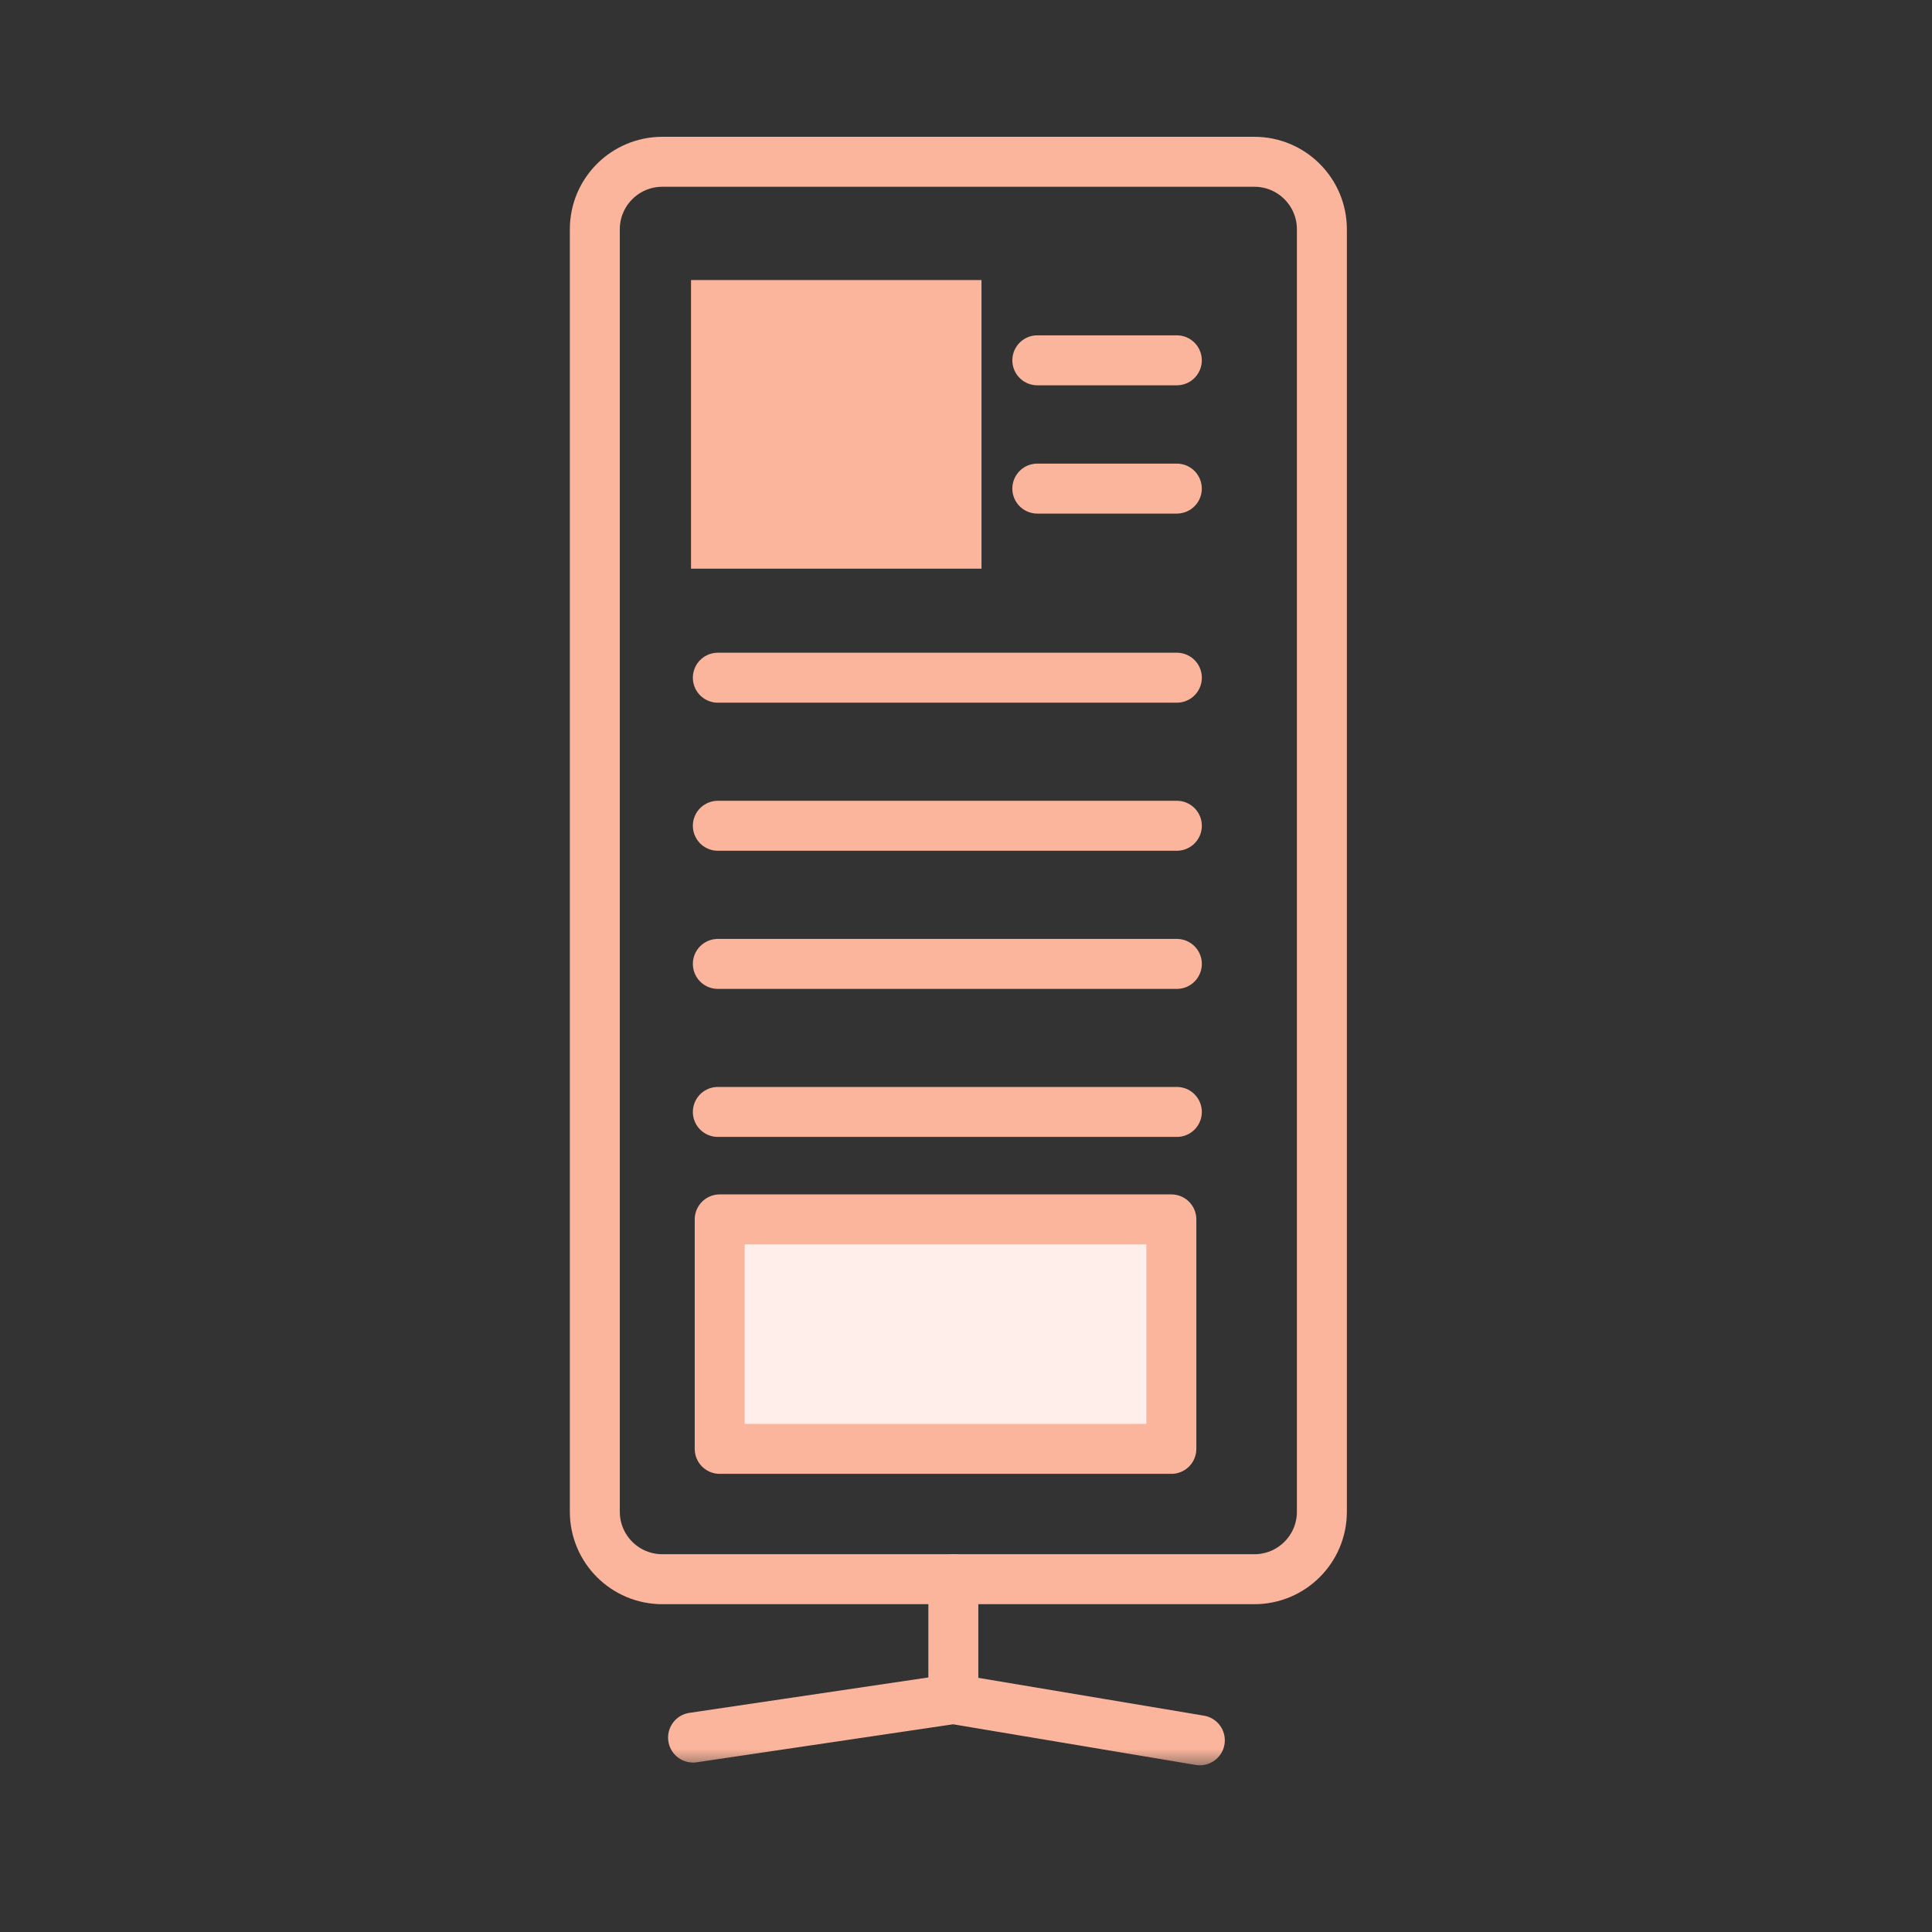
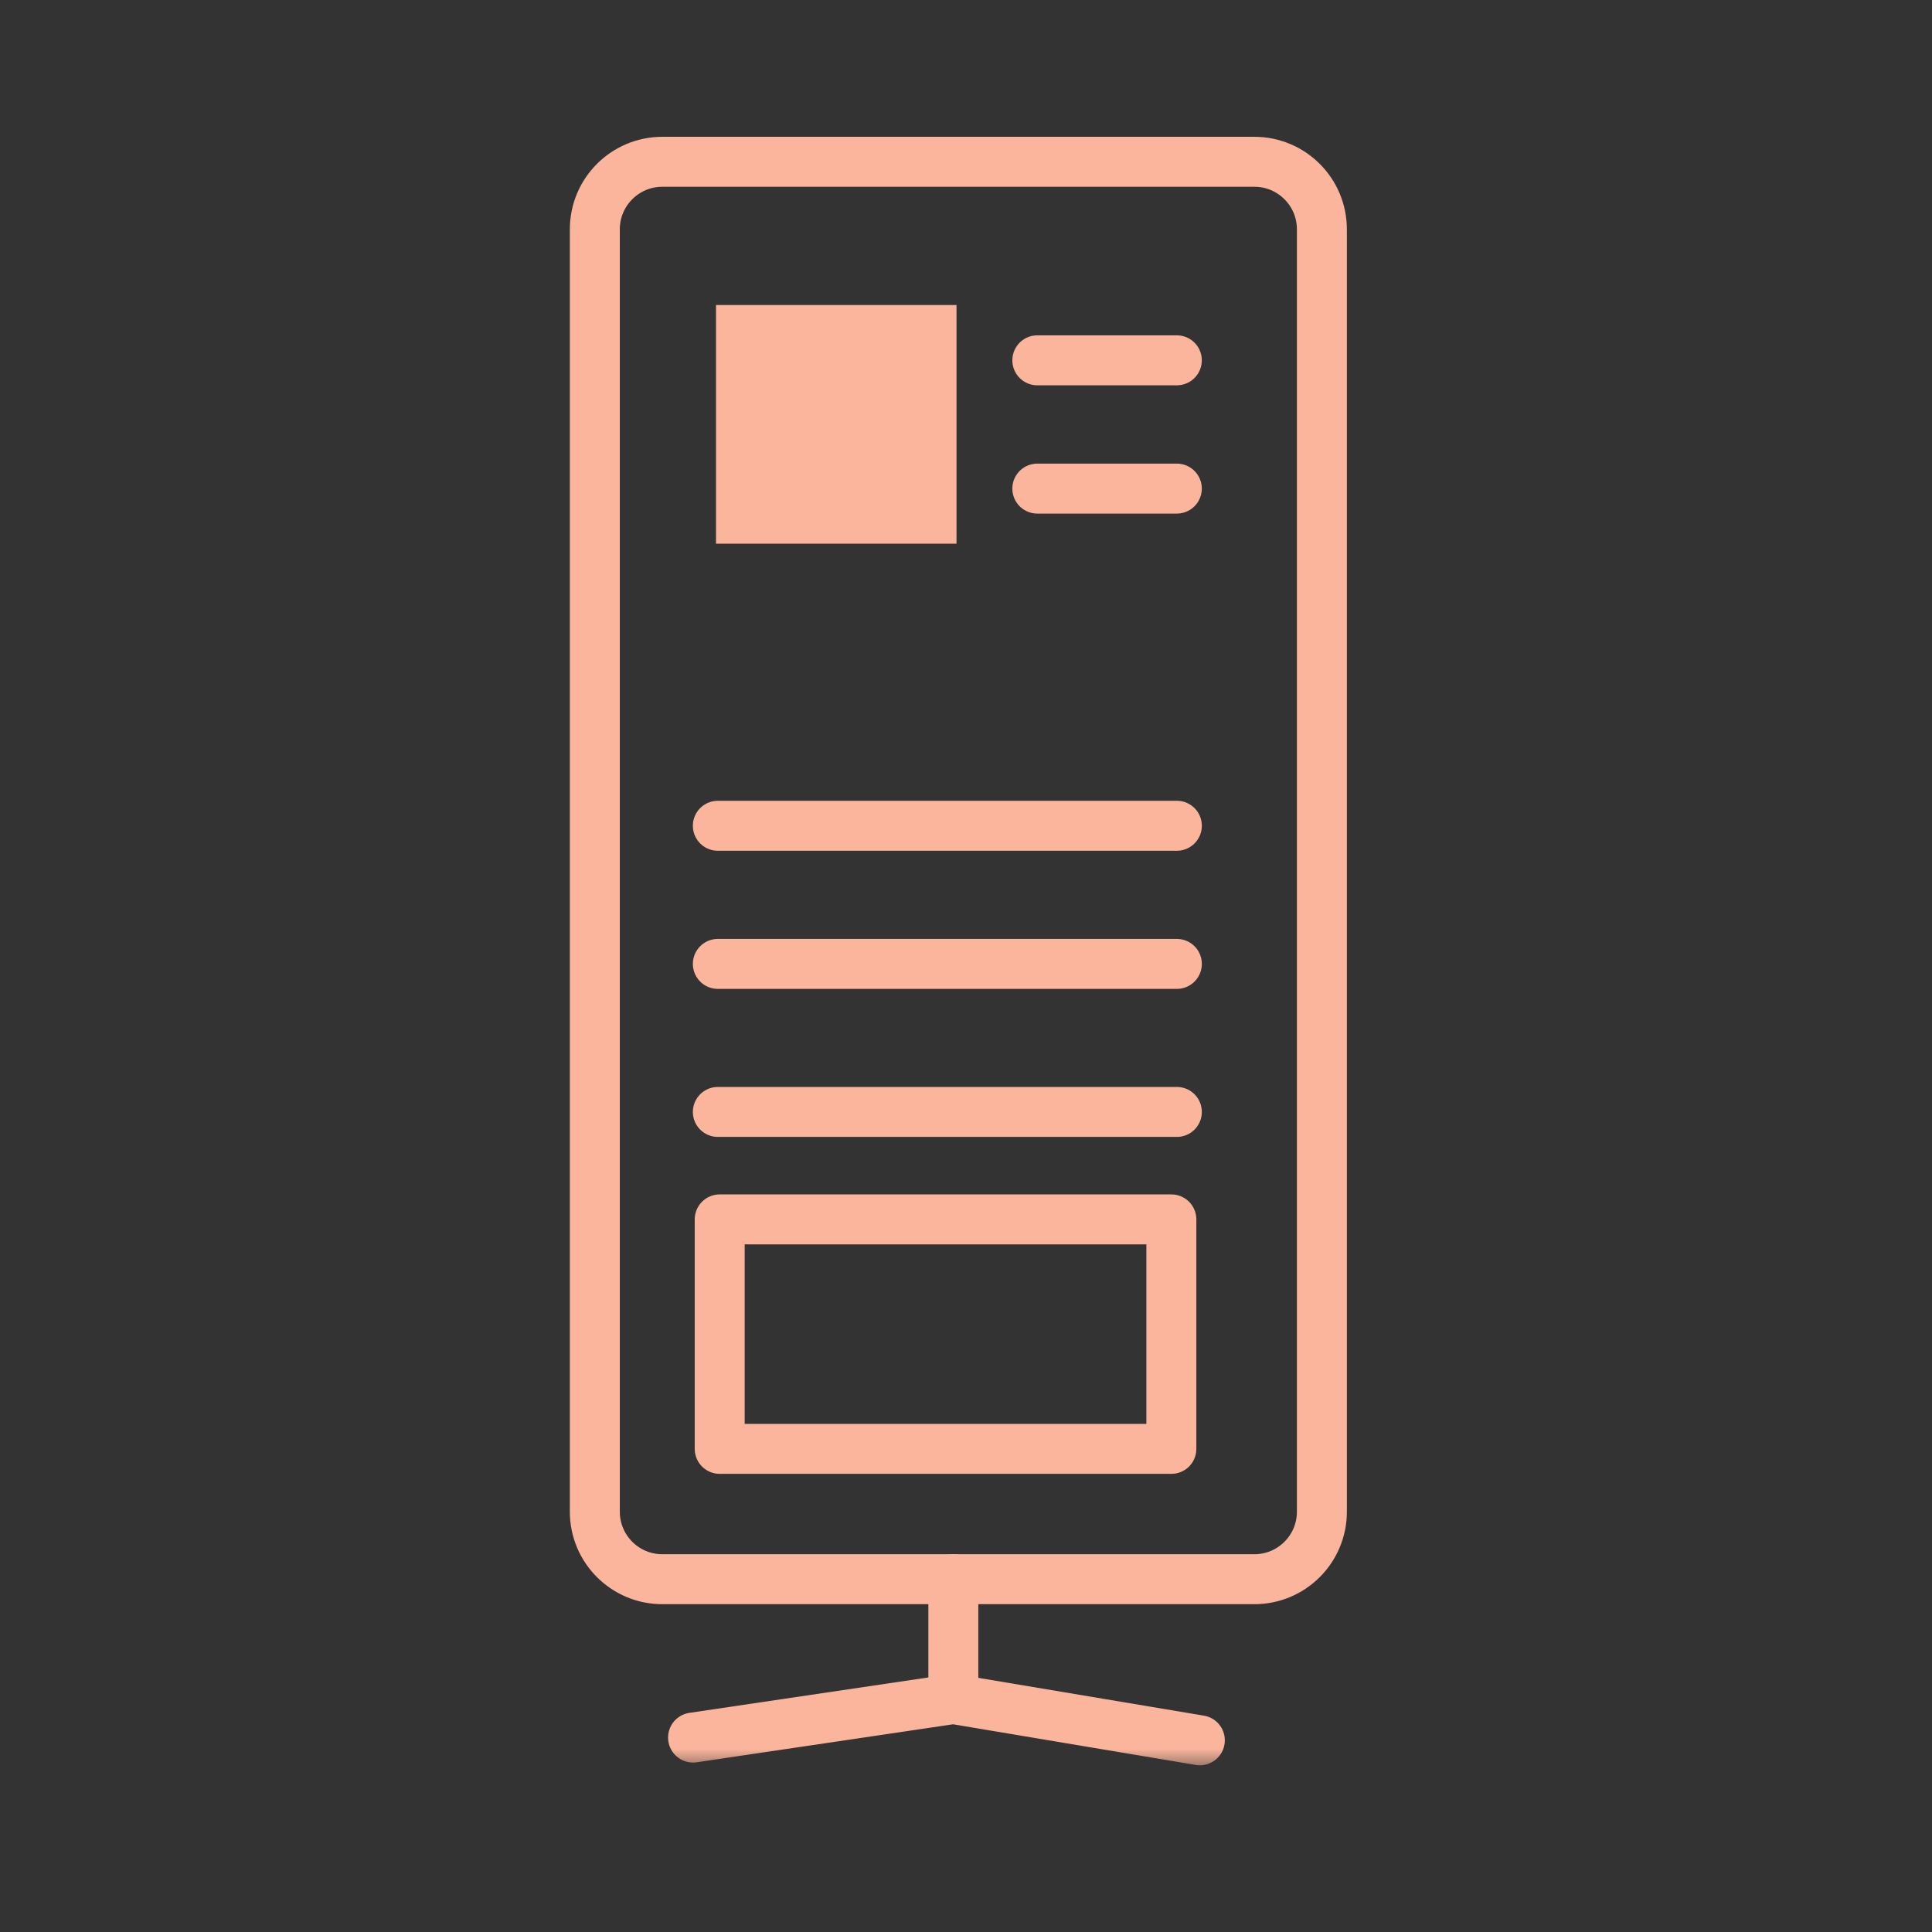
<svg xmlns="http://www.w3.org/2000/svg" xmlns:xlink="http://www.w3.org/1999/xlink" width="58px" height="58px" viewBox="0 0 58 58" version="1.1">
  <rect x="0" y="0" width="58" height="58" fill="#333333" stroke="none" />
  <title>Group 26</title>
  <defs>
    <polygon id="path-1" points="0 49.103 23.542 49.103 23.542 0 0 0" />
  </defs>
  <g id="Nuova-ricerca-packaging" stroke="none" stroke-width="1" fill="none" fill-rule="evenodd">
    <g id="Ricerca-packaging_esplora-catalogo_tipologia" transform="translate(-1080, -468)">
      <g id="Group-26" transform="translate(1080, 468)">
        <rect id="Rectangle" x="0" y="0" width="58" height="58" />
        <g id="Group-16" transform="translate(17, 4)">
-           <path d="M20.657,43.409 L2.884,43.409 C1.765,43.409 0.857,42.502 0.857,41.383 L0.857,2.884 C0.857,1.764 1.765,0.857 2.884,0.857 L20.657,0.857 C21.776,0.857 22.684,1.764 22.684,2.884 L22.684,41.383 C22.684,42.502 21.776,43.409 20.657,43.409 Z" id="Stroke-1" stroke="#FAB59C" stroke-width="1.5" stroke-linecap="round" stroke-linejoin="round" />
+           <path d="M20.657,43.409 L2.884,43.409 C1.765,43.409 0.857,42.502 0.857,41.383 L0.857,2.884 C0.857,1.764 1.765,0.857 2.884,0.857 L20.657,0.857 C21.776,0.857 22.684,1.764 22.684,2.884 L22.684,41.383 C22.684,42.502 21.776,43.409 20.657,43.409 " id="Stroke-1" stroke="#FAB59C" stroke-width="1.5" stroke-linecap="round" stroke-linejoin="round" />
          <mask id="mask-2" fill="white">
            <use xlink:href="#path-1" />
          </mask>
          <g id="Clip-4" />
-           <polygon id="Fill-3" fill="#FFEEE9" mask="url(#mask-2)" points="4.606 39.496 18.165 39.496 18.165 32.607 4.606 32.607" />
          <polygon id="Stroke-5" stroke="#FAB59C" stroke-width="1.5" stroke-linecap="round" stroke-linejoin="round" mask="url(#mask-2)" points="4.606 39.496 18.165 39.496 18.165 32.607 4.606 32.607" />
          <polygon id="Fill-6" fill="#FAB59C" mask="url(#mask-2)" points="4.495 12.322 11.715 12.322 11.715 5.157 4.495 5.157" />
-           <polygon id="Stroke-7" stroke="#FAB59C" stroke-width="1.5" stroke-linecap="round" mask="url(#mask-2)" points="4.495 12.322 11.715 12.322 11.715 5.157 4.495 5.157" />
-           <line x1="4.55" y1="16.345" x2="18.33" y2="16.345" id="Stroke-8" stroke="#FAB59C" stroke-width="1.5" stroke-linecap="round" stroke-linejoin="round" mask="url(#mask-2)" />
          <line x1="14.141" y1="10.668" x2="18.329" y2="10.668" id="Stroke-9" stroke="#FAB59C" stroke-width="1.5" stroke-linecap="round" stroke-linejoin="round" mask="url(#mask-2)" />
          <line x1="14.141" y1="6.817" x2="18.329" y2="6.817" id="Stroke-10" stroke="#FAB59C" stroke-width="1.5" stroke-linecap="round" stroke-linejoin="round" mask="url(#mask-2)" />
          <line x1="4.55" y1="20.79" x2="18.33" y2="20.79" id="Stroke-11" stroke="#FAB59C" stroke-width="1.5" stroke-linecap="round" stroke-linejoin="round" mask="url(#mask-2)" />
          <line x1="4.55" y1="24.937" x2="18.33" y2="24.937" id="Stroke-12" stroke="#FAB59C" stroke-width="1.5" stroke-linecap="round" stroke-linejoin="round" mask="url(#mask-2)" />
          <line x1="4.55" y1="29.381" x2="18.33" y2="29.381" id="Stroke-13" stroke="#FAB59C" stroke-width="1.5" stroke-linecap="round" stroke-linejoin="round" mask="url(#mask-2)" />
          <polyline id="Stroke-14" stroke="#FAB59C" stroke-width="1.5" stroke-linecap="round" stroke-linejoin="round" mask="url(#mask-2)" points="3.806 48.163 11.62 47.005 19.02 48.245" />
          <line x1="11.62" y1="43.409" x2="11.62" y2="47.006" id="Stroke-15" stroke="#FAB59C" stroke-width="1.5" stroke-linecap="round" stroke-linejoin="round" mask="url(#mask-2)" />
        </g>
      </g>
    </g>
  </g>
</svg>